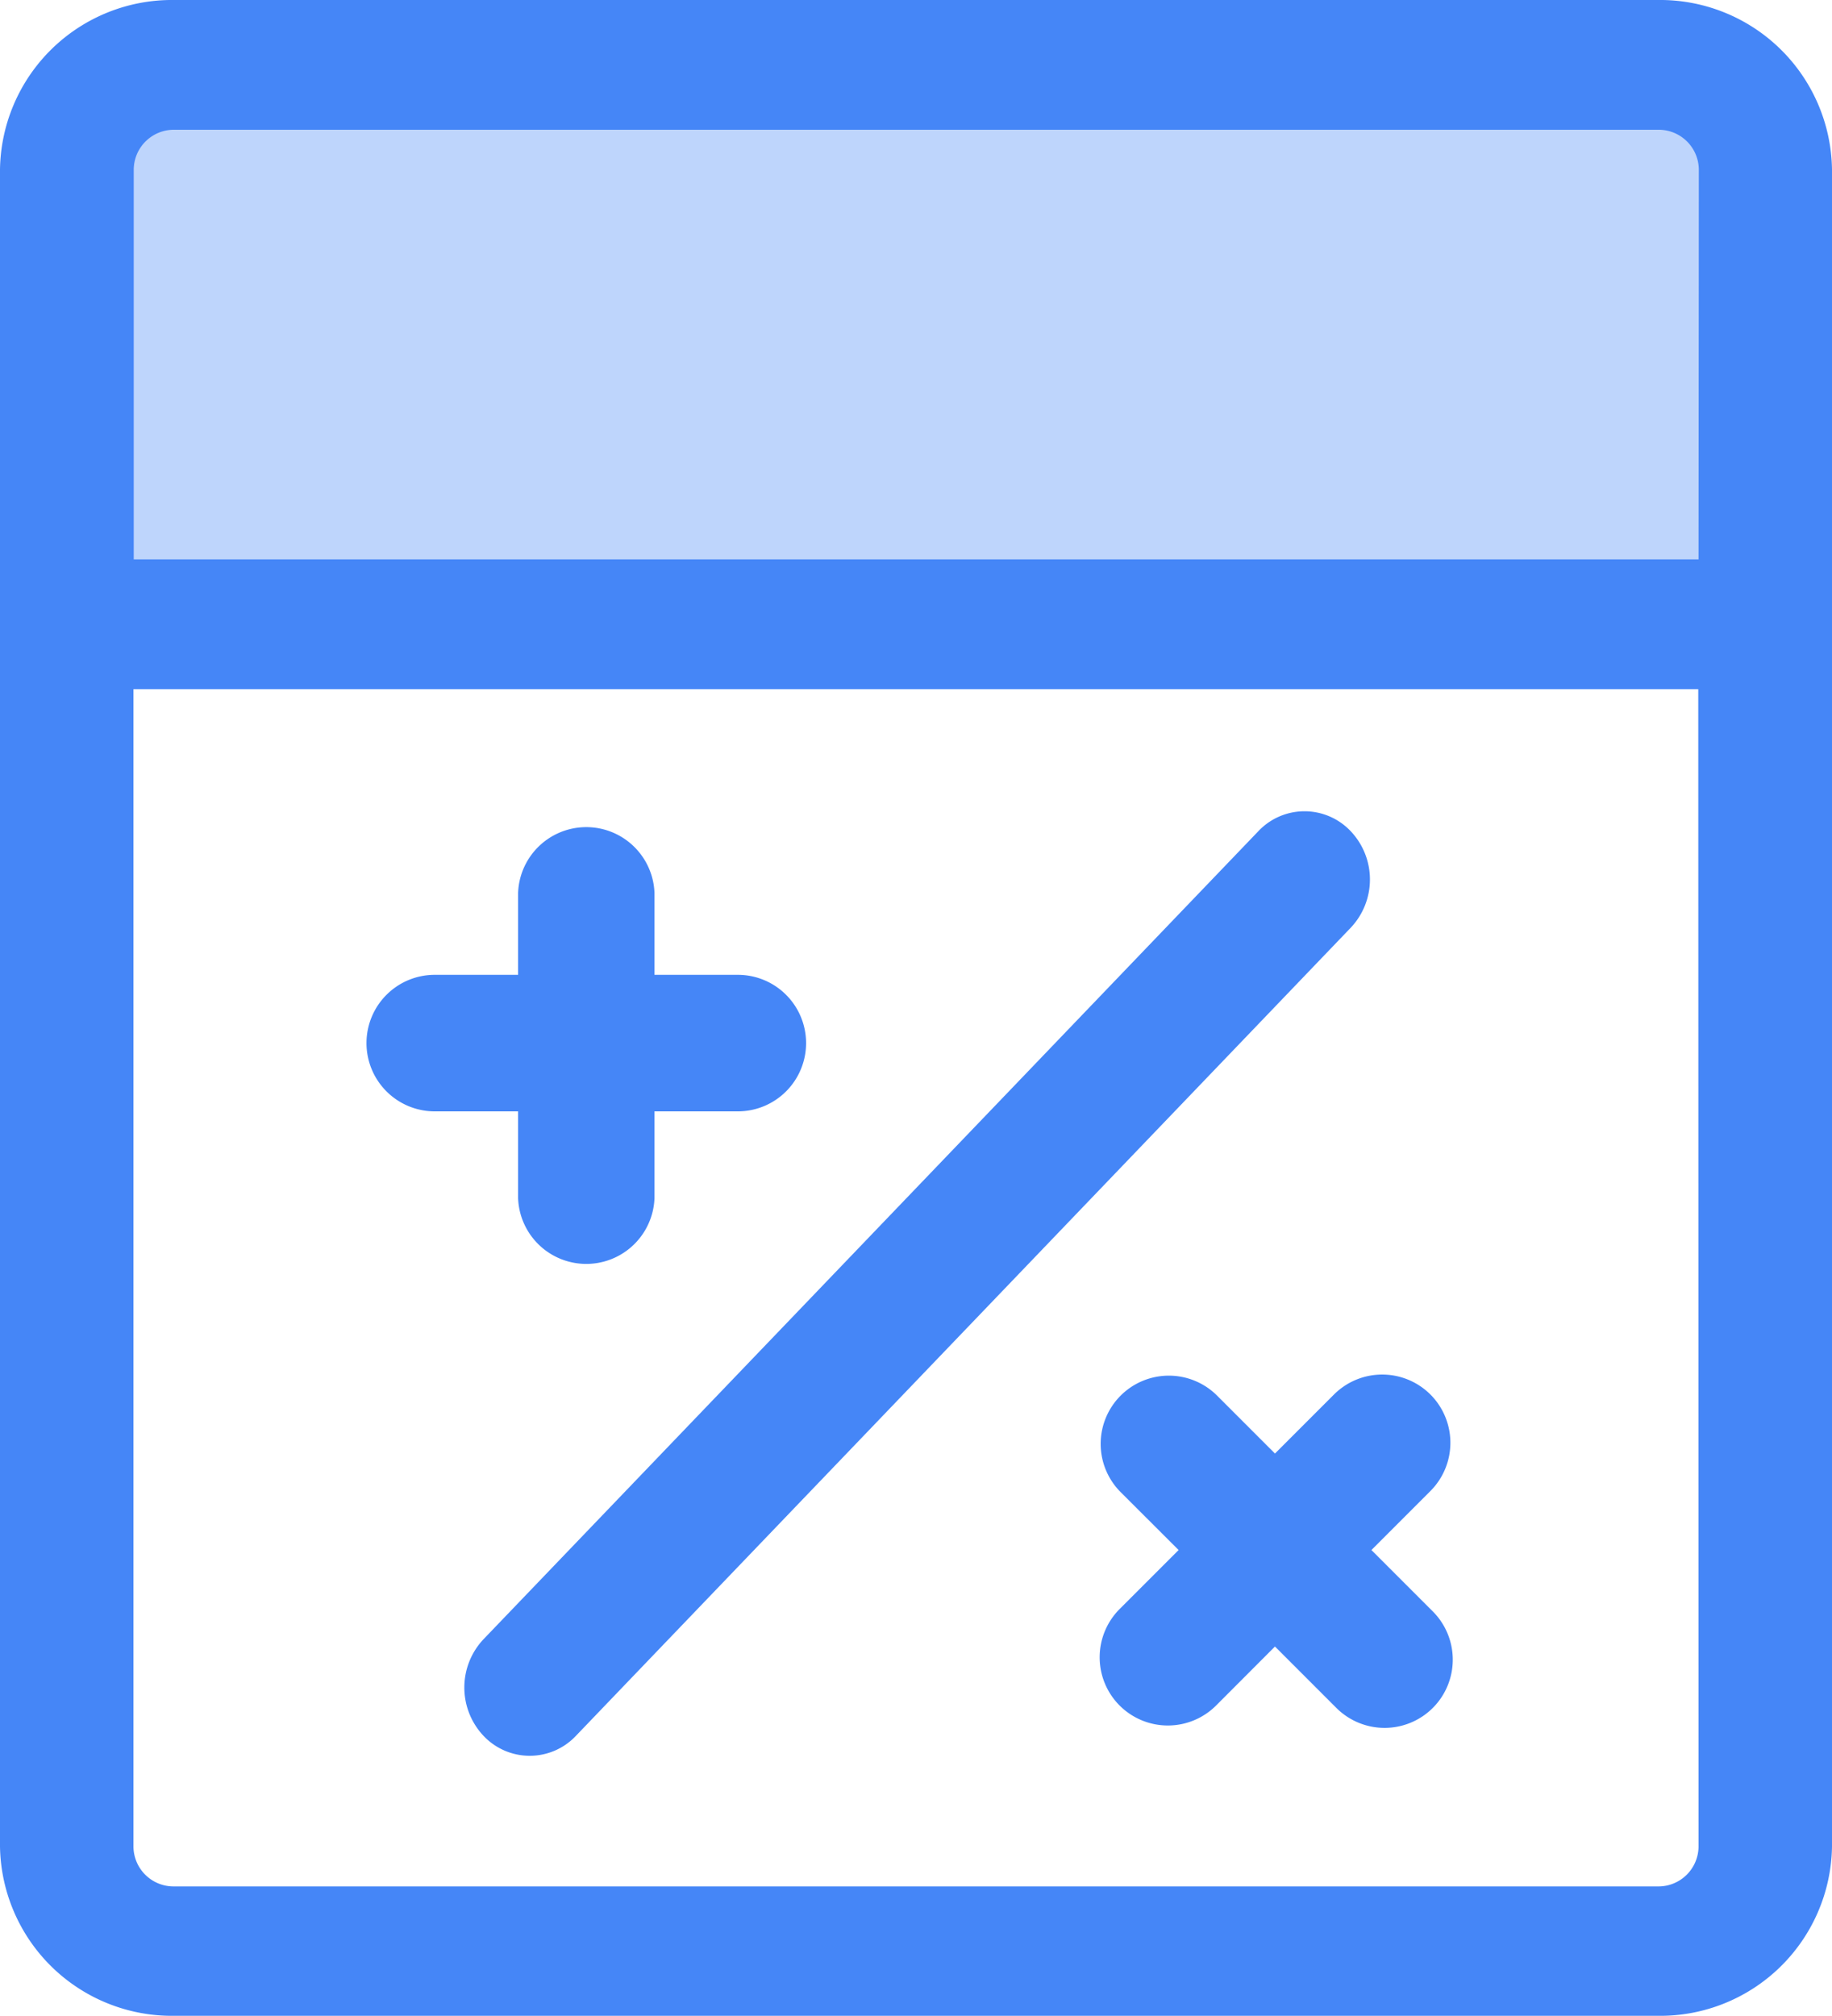
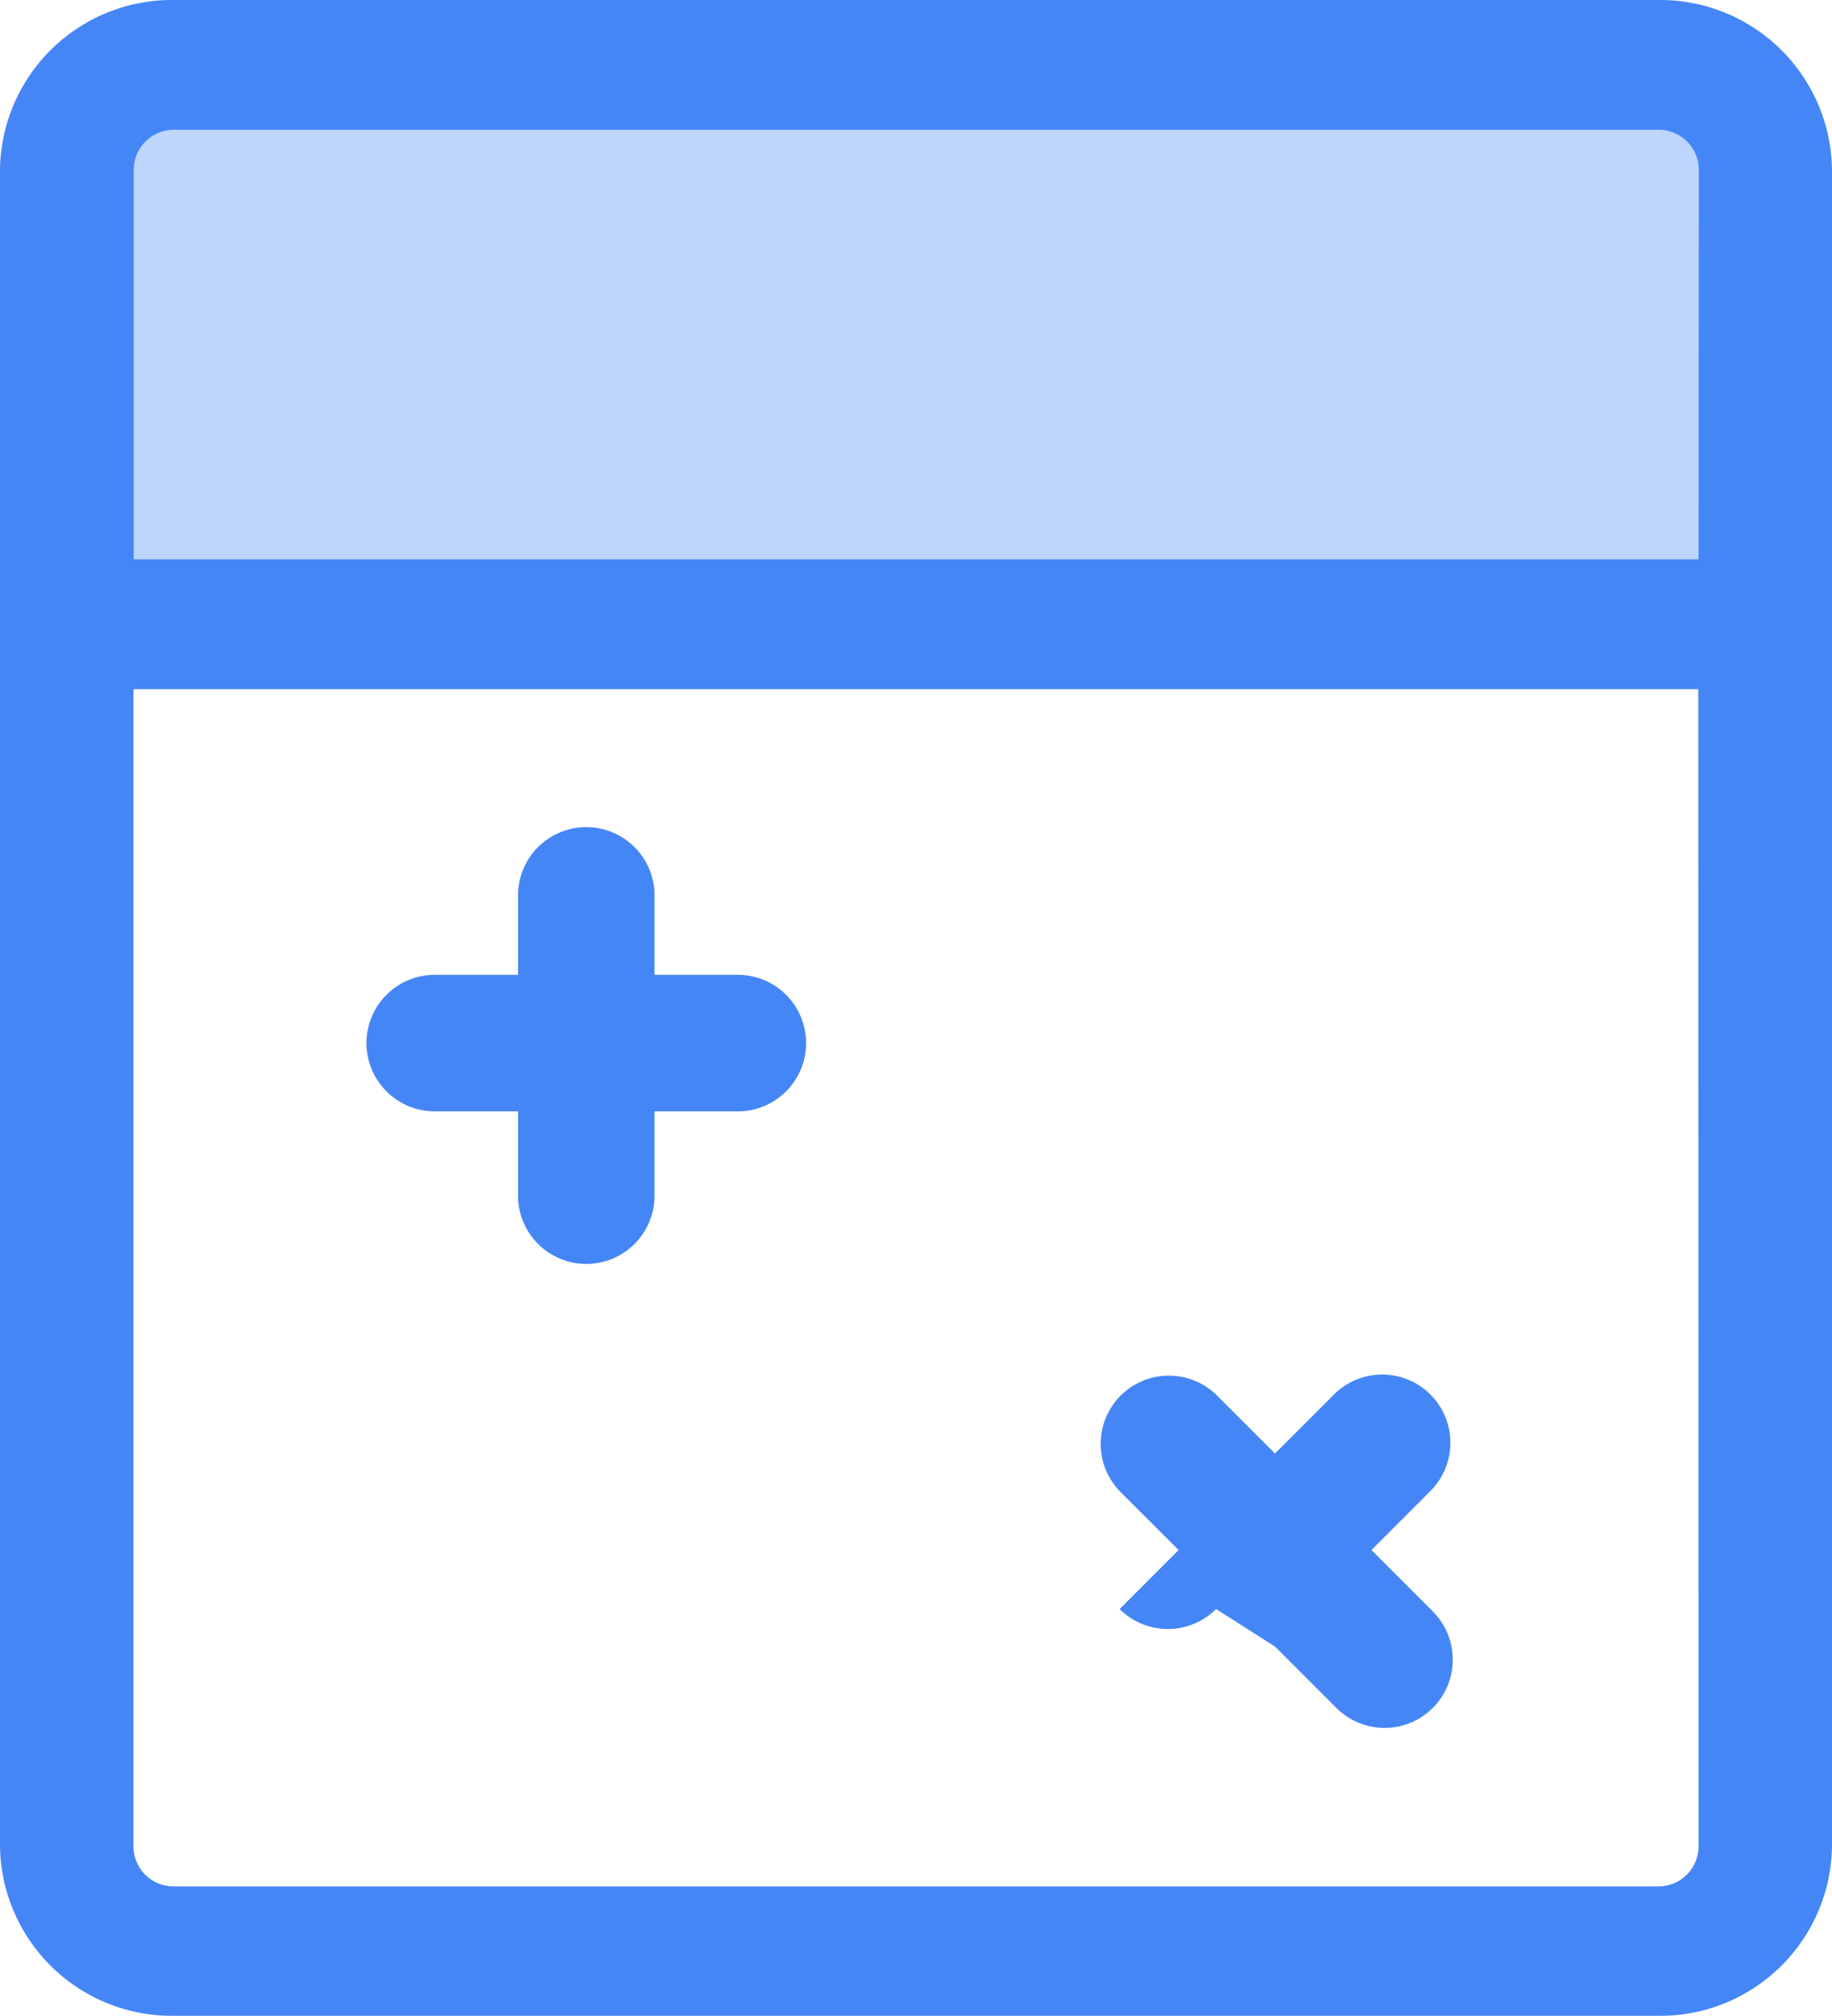
<svg xmlns="http://www.w3.org/2000/svg" width="20" height="22" viewBox="0 0 20 22">
  <defs>
    <style>
      .cls-1, .cls-2 {
        fill: #4586f7;
      }

      .cls-1 {
        opacity: 0.35;
      }
    </style>
  </defs>
  <g id="icon_tCalculator" transform="translate(-1522 -229)">
    <rect id="矩形_473" data-name="矩形 473" class="cls-1" width="18" height="6" transform="translate(1523 230)" />
-     <path id="路径_1065" data-name="路径 1065" class="cls-2" d="M3413.7,437.428l.67.67a.745.745,0,0,0,1.053,0h0a.745.745,0,0,0,0-1.053l-.67-.67.644-.644a.745.745,0,0,0,0-1.053h0a.745.745,0,0,0-1.053,0l-.644.644-.632-.632a.745.745,0,0,0-1.053,0h0a.745.745,0,0,0,0,1.053l.633.632-.644.644a.745.745,0,0,0,0,1.053h0a.745.745,0,0,0,1.053,0Z" transform="translate(-1877.781 -190.46)" />
+     <path id="路径_1065" data-name="路径 1065" class="cls-2" d="M3413.7,437.428l.67.67a.745.745,0,0,0,1.053,0h0a.745.745,0,0,0,0-1.053l-.67-.67.644-.644a.745.745,0,0,0,0-1.053h0a.745.745,0,0,0-1.053,0l-.644.644-.632-.632a.745.745,0,0,0-1.053,0h0a.745.745,0,0,0,0,1.053l.633.632-.644.644h0a.745.745,0,0,0,1.053,0Z" transform="translate(-1877.781 -190.46)" />
    <path id="路径_1066" data-name="路径 1066" class="cls-2" d="M3058.049-48h-16.2a1.877,1.877,0,0,0-1.9,1.849v18.3a1.877,1.877,0,0,0,1.9,1.849h16.2a1.876,1.876,0,0,0,1.9-1.846V-46.151A1.877,1.877,0,0,0,3058.049-48Zm.443,20.154a.438.438,0,0,1-.443.432h-16.2a.438.438,0,0,1-.443-.432V-40.479h17.083Zm0-14.05h-17.083v-4.256a.438.438,0,0,1,.443-.432h16.2a.438.438,0,0,1,.443.432Z" transform="translate(-1517.949 277)" />
    <path id="路径_1067" data-name="路径 1067" class="cls-2" d="M3171.312,253.663h.91v.947a.745.745,0,0,0,1.489,0v-.947h.91a.745.745,0,0,0,.745-.745h0a.745.745,0,0,0-.745-.745h-.91v-.894a.745.745,0,0,0-1.489,0v.894h-.91a.745.745,0,0,0-.745.745h0A.745.745,0,0,0,3171.312,253.663Z" transform="translate(-1644.566 -12.535)" />
-     <path id="路径_1068" data-name="路径 1068" class="cls-2" d="M3192.627,262.584h0a.693.693,0,0,0,1.01,0l8.458-8.818a.766.766,0,0,0,0-1.053.693.693,0,0,0-1.009,0l-8.459,8.818A.768.768,0,0,0,3192.627,262.584Z" transform="translate(-1665.349 -14.642)" />
  </g>
</svg>